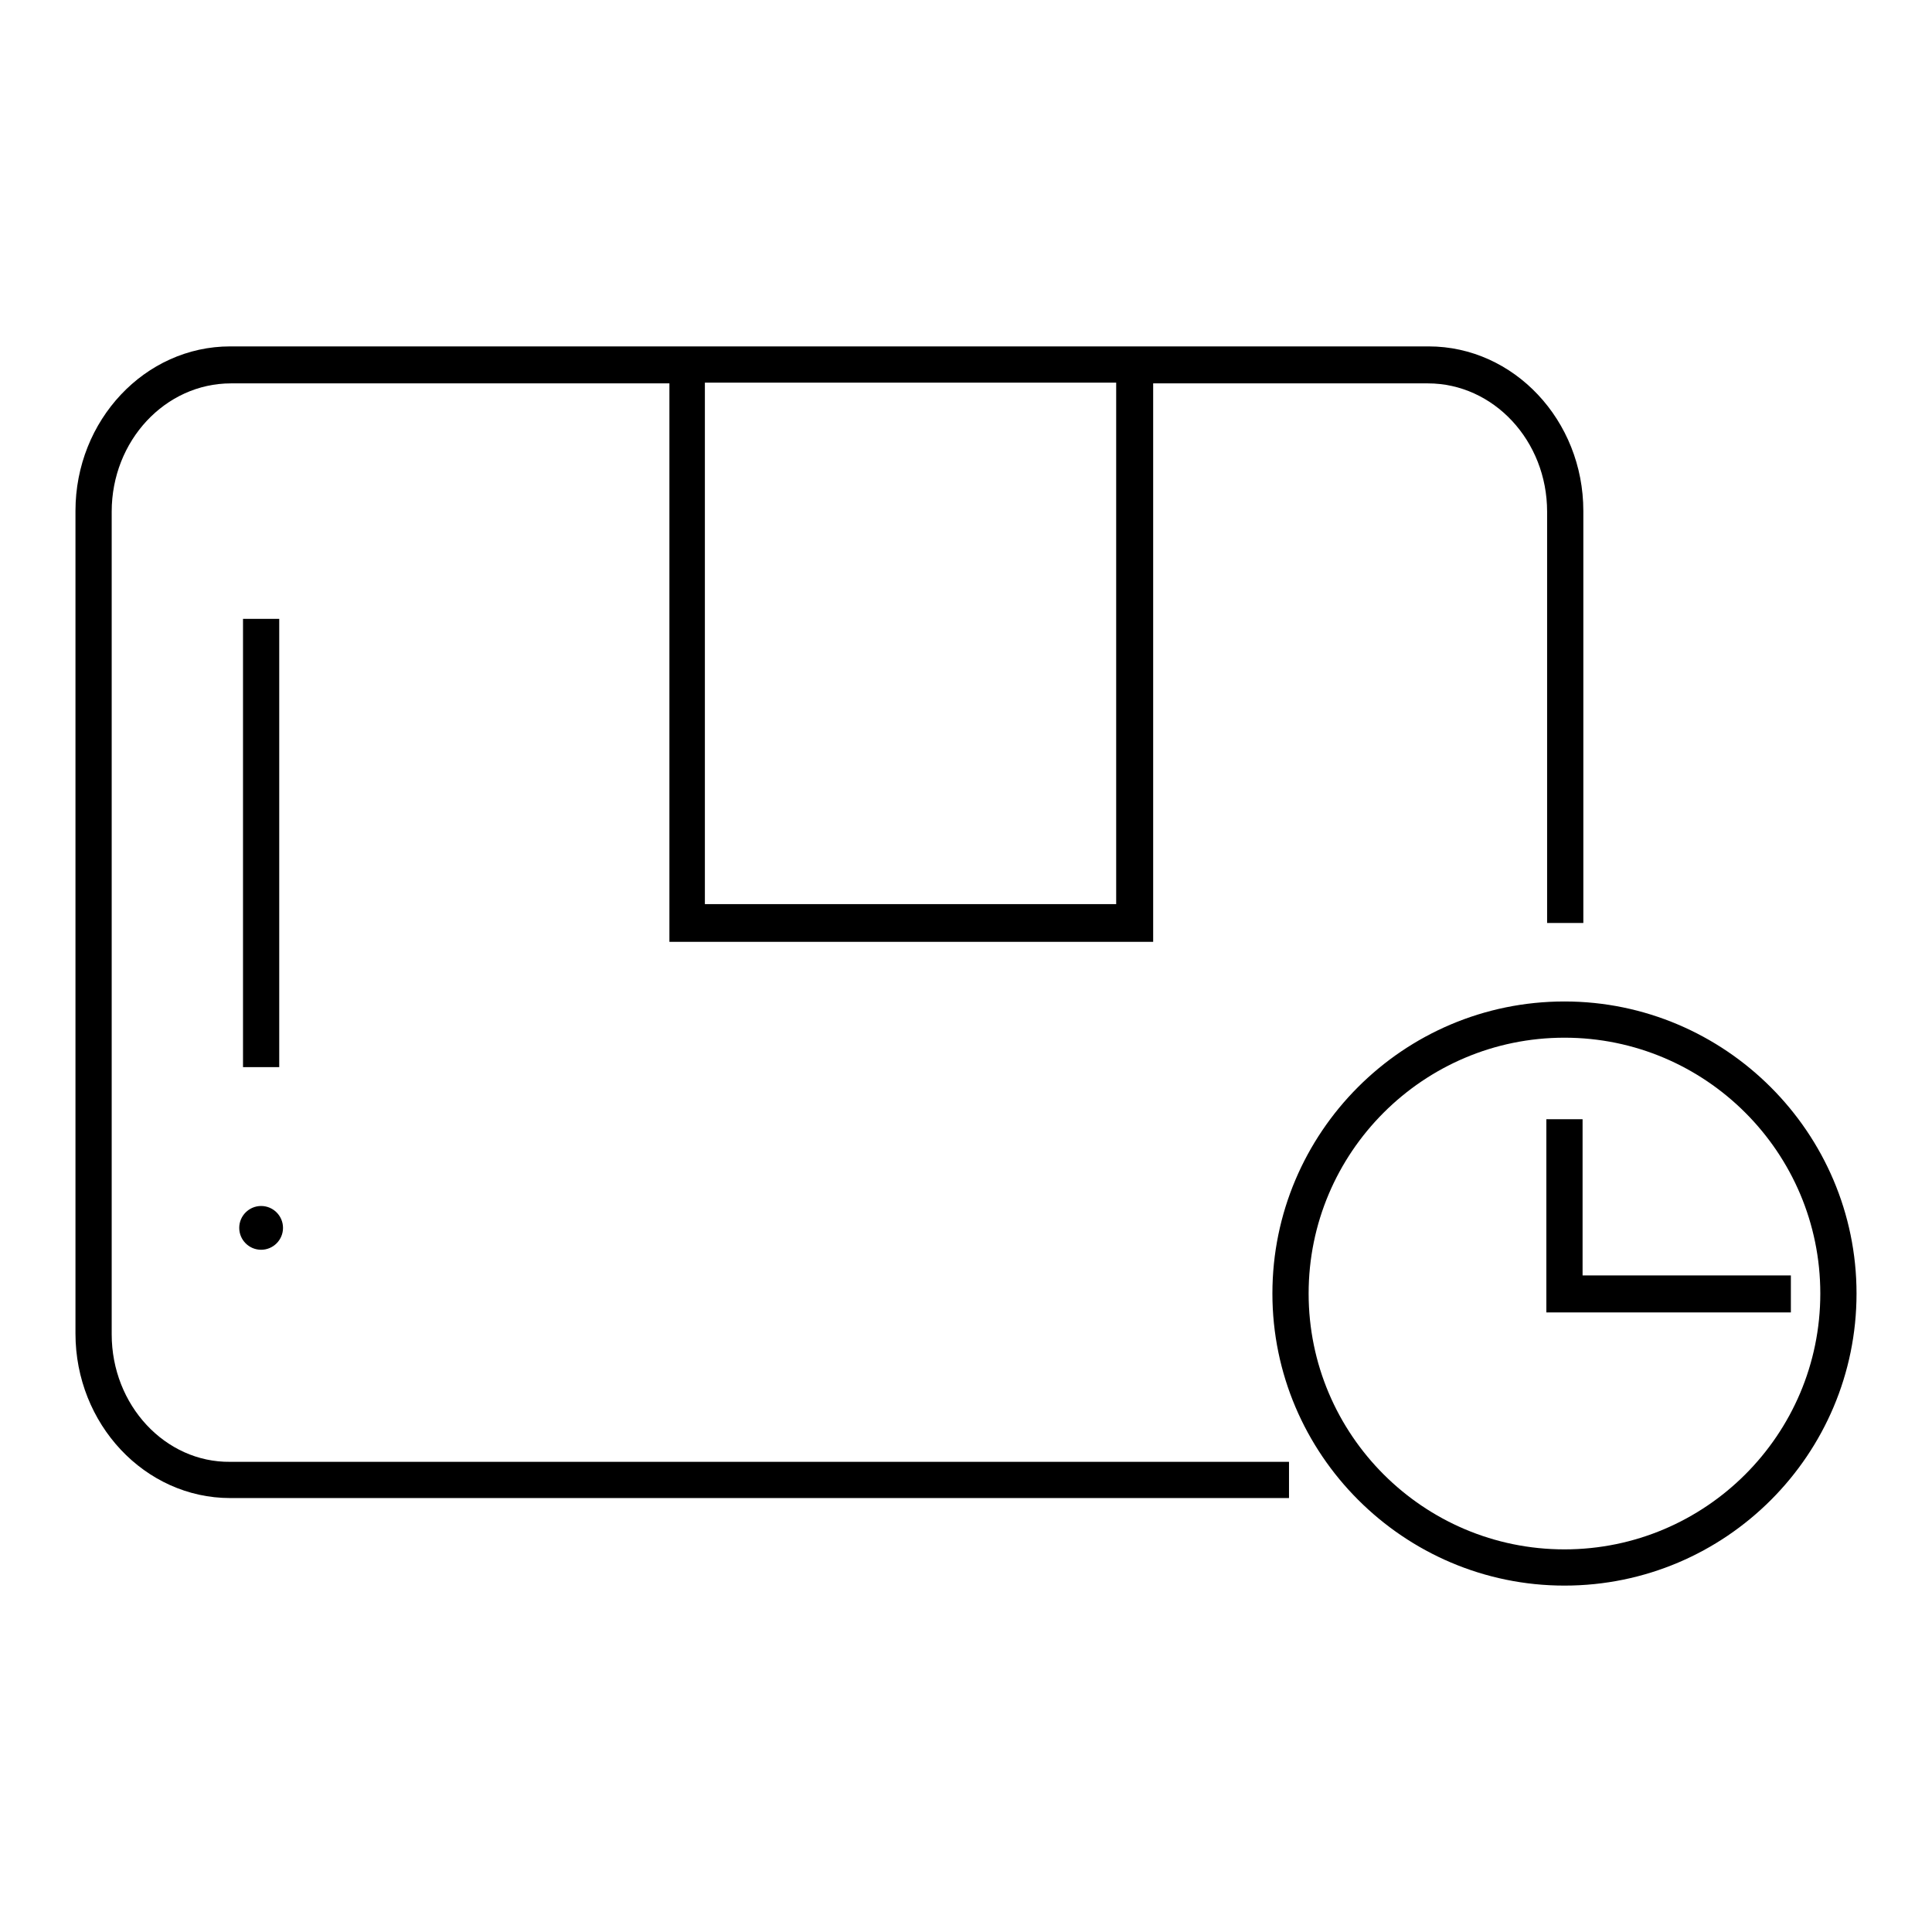
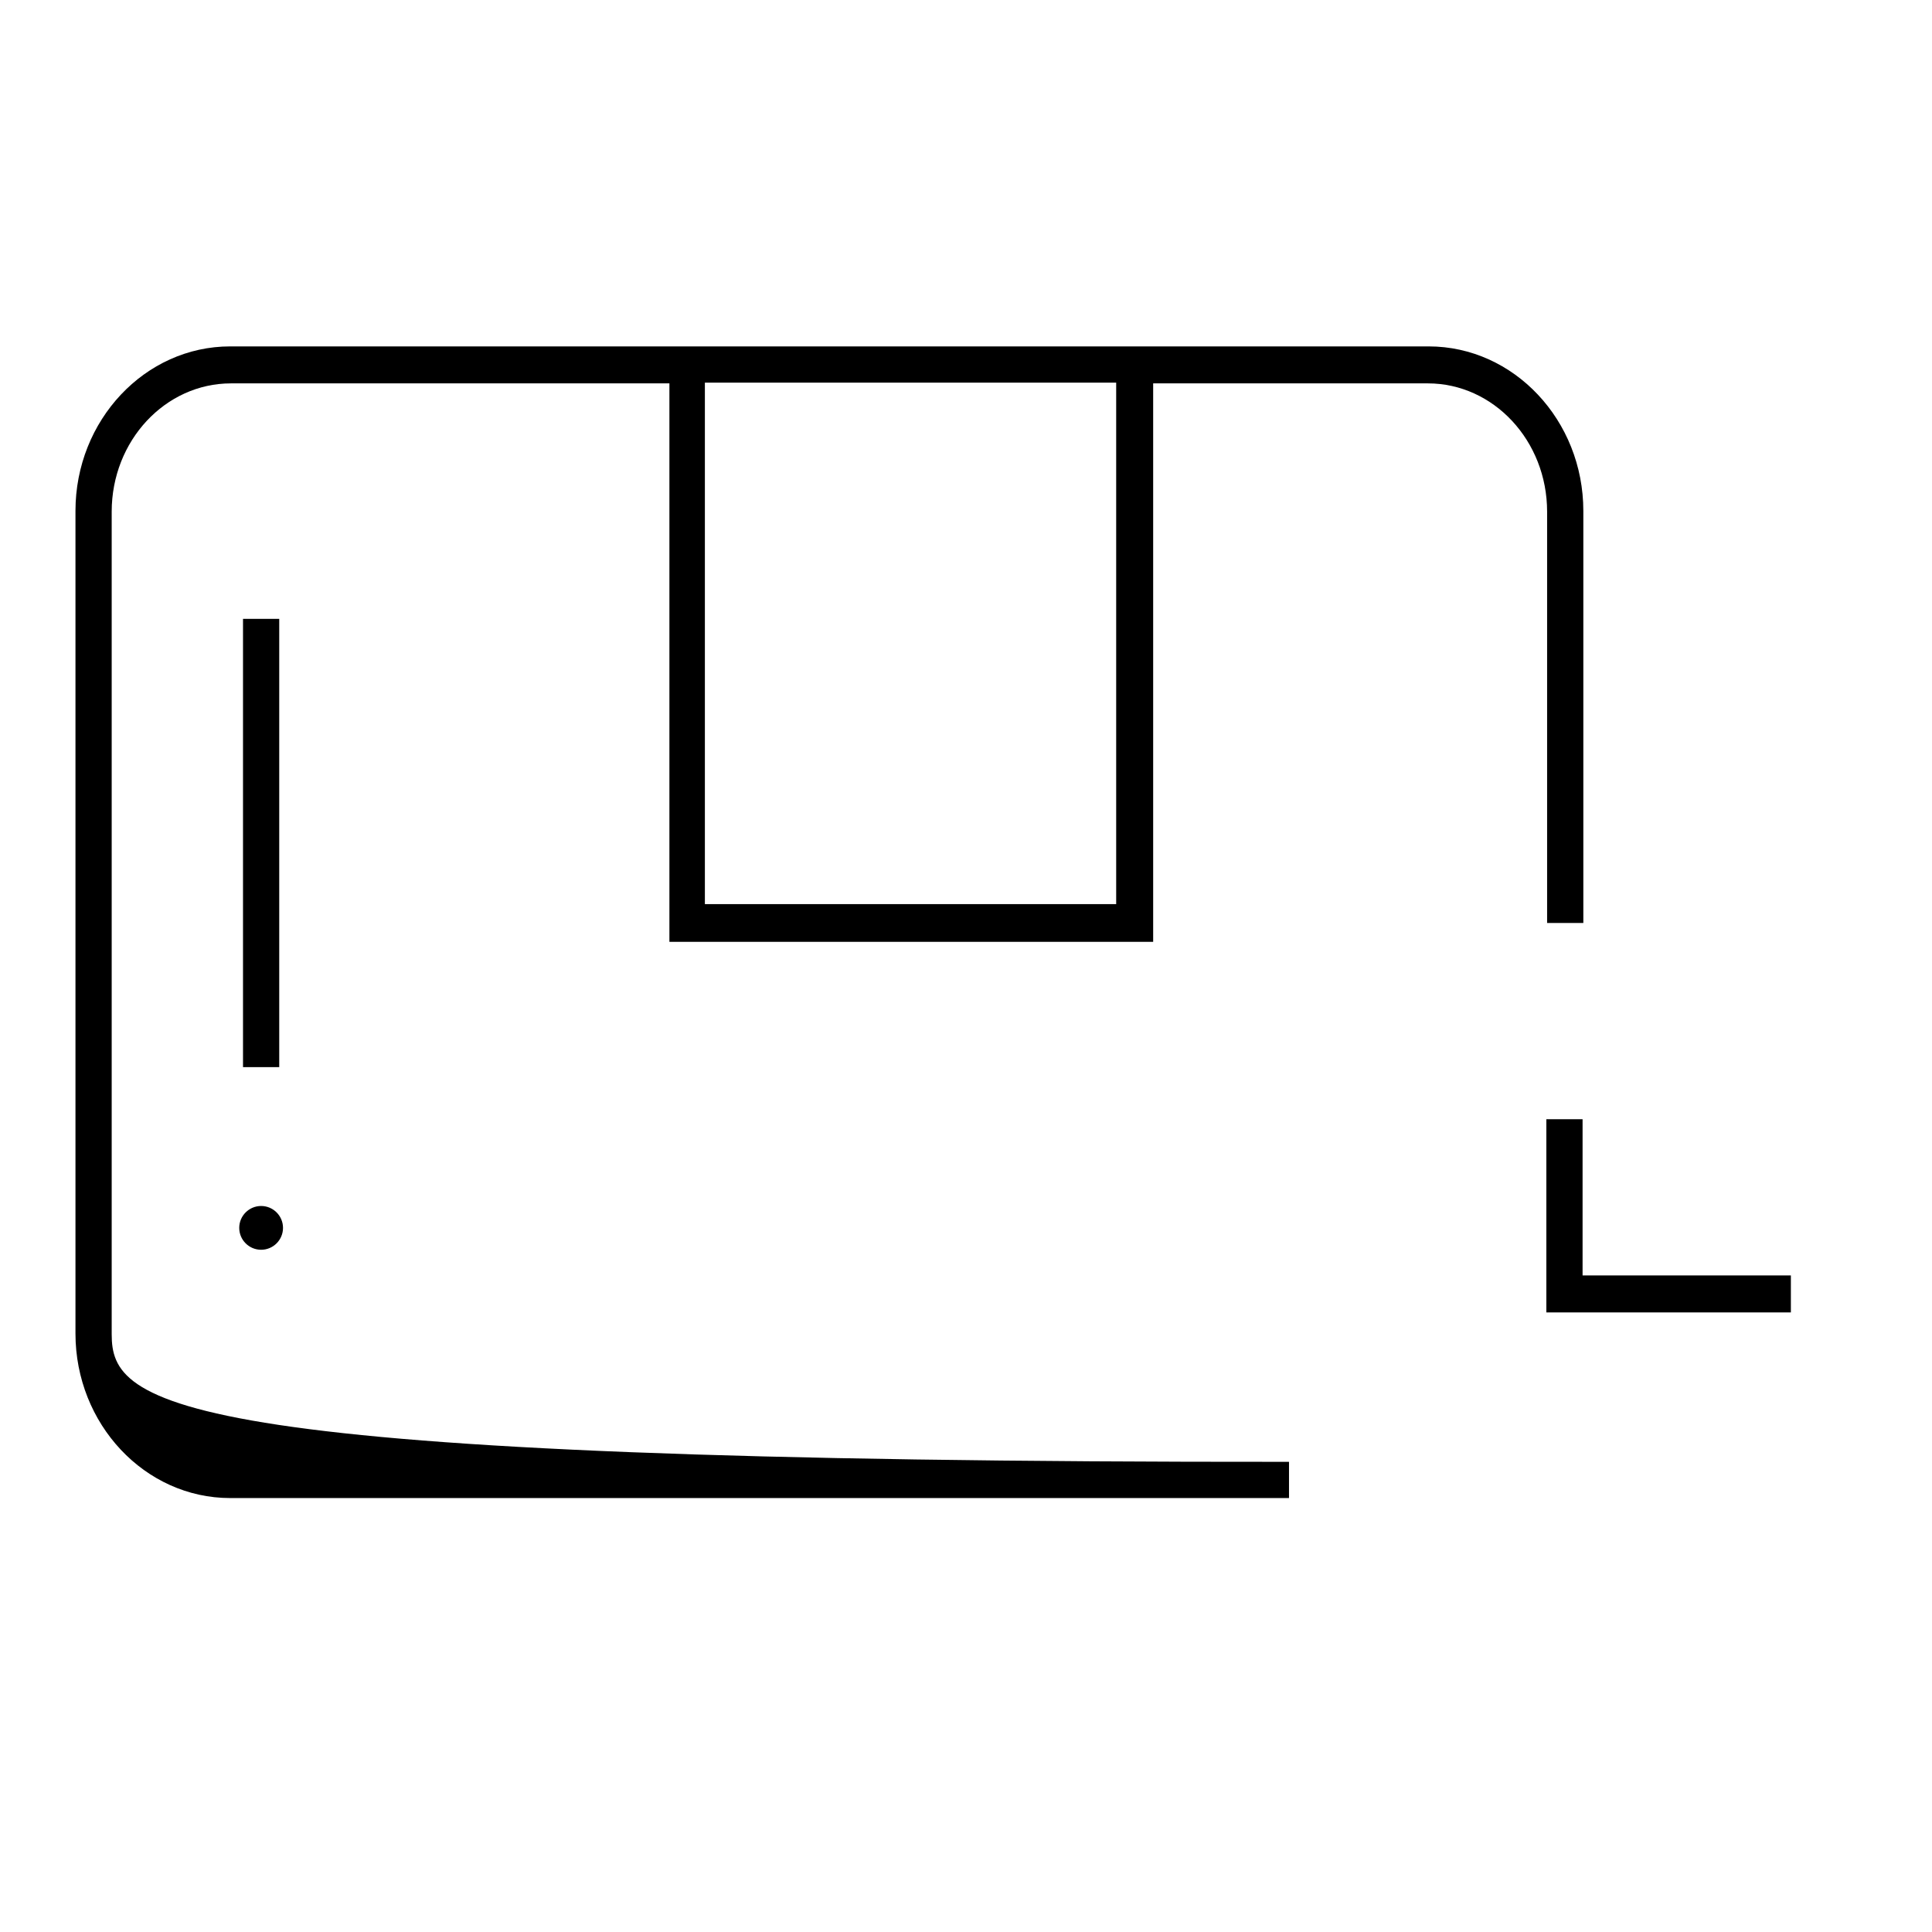
<svg xmlns="http://www.w3.org/2000/svg" version="1.1" x="0px" y="0px" viewBox="0 0 256 256" enable-background="new 0 0 256 256" xml:space="preserve">
  <g>
-     <path fill="#000000" d="M14.8,176.8v-109c0-9.4,7.1-17,15.8-17h58.1v74h64.1v-74h36.4c8.7,0,15.8,7.6,15.8,17v54.5h4.8V67.7 c0-12-9.2-21.8-20.5-21.8H30.5C19.2,45.9,10,55.7,10,67.7v109c0,12,9.2,21.8,20.5,21.8h140.3v-4.8H30.5 C21.9,193.8,14.8,186.2,14.8,176.8z M147.9,119.8H93.4V50.7h54.5V119.8z" />
-     <path fill="#000000" d="M207.3,132.7c-21.4,0-38.7,17.4-38.7,38.7s17.4,38.7,38.7,38.7c21.4,0,38.7-17.4,38.7-38.7 S228.6,132.7,207.3,132.7z M207.3,205.3c-18.7,0-33.9-15.2-33.9-33.9c0-18.7,15.2-33.9,33.9-33.9c18.7,0,33.9,15.2,33.9,33.9 C241.2,190.1,226,205.3,207.3,205.3z" />
+     <path fill="#000000" d="M14.8,176.8v-109c0-9.4,7.1-17,15.8-17h58.1v74h64.1v-74h36.4c8.7,0,15.8,7.6,15.8,17v54.5h4.8V67.7 c0-12-9.2-21.8-20.5-21.8H30.5C19.2,45.9,10,55.7,10,67.7v109c0,12,9.2,21.8,20.5,21.8h140.3v-4.8C21.9,193.8,14.8,186.2,14.8,176.8z M147.9,119.8H93.4V50.7h54.5V119.8z" />
    <path fill="#000000" d="M209.7,169v-20.7h-4.8v25.6h32.4V169H209.7z M34.6,165.6c1.6,0,2.9-1.3,2.9-2.9c0-1.6-1.3-2.9-2.9-2.9 s-2.9,1.3-2.9,2.9C31.7,164.3,33,165.6,34.6,165.6z M32.1,82H37v59.4h-4.8V82z" />
  </g>
</svg>